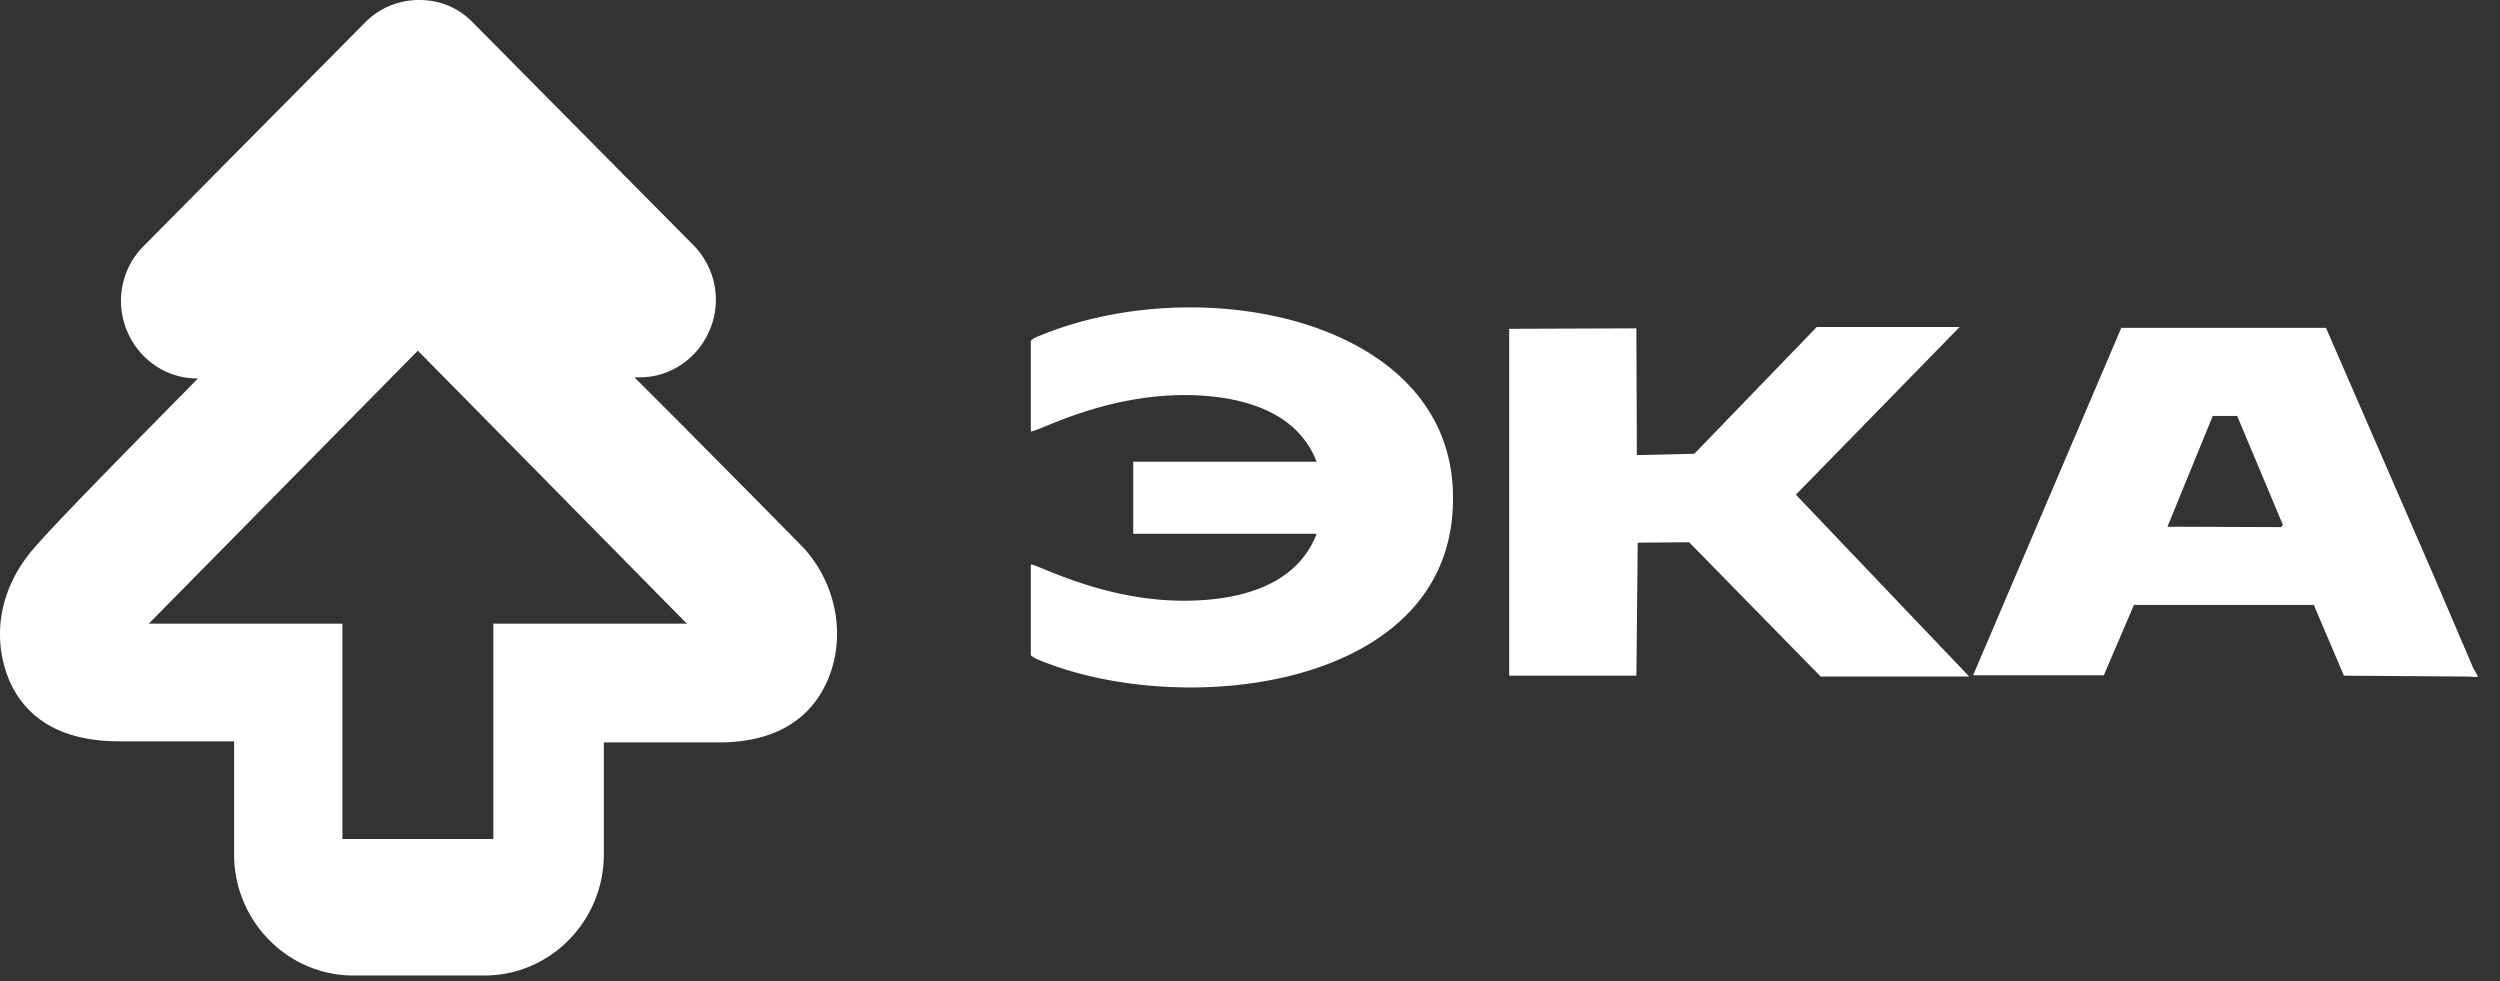
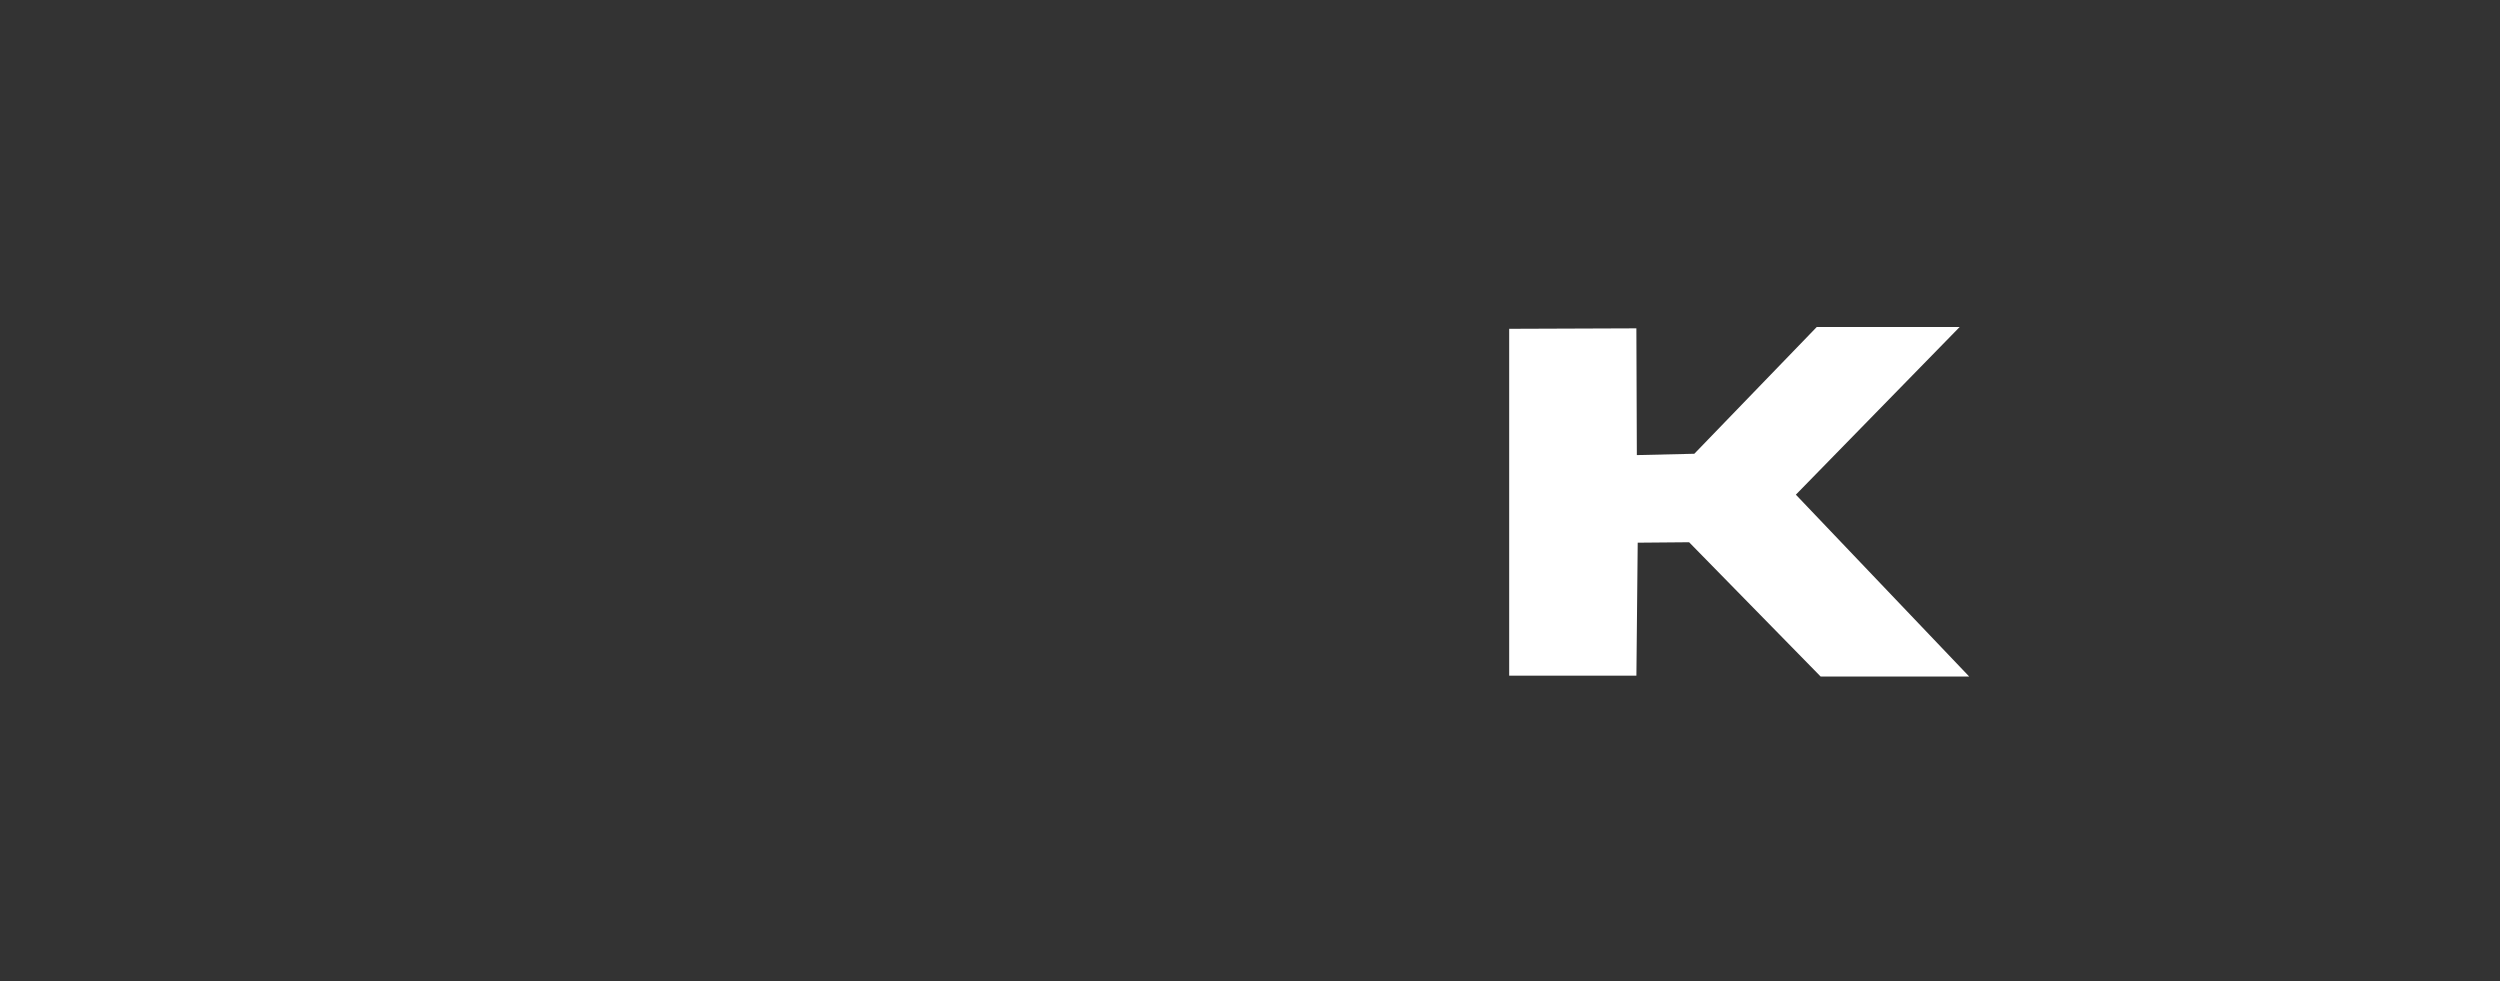
<svg xmlns="http://www.w3.org/2000/svg" width="107" height="42" fill="none">
  <rect width="100%" height="100%" fill="#333333" stroke="none" />
-   <path d="M35.44 29.069c.796-1.9.328-4.133-1.077-5.652-1.03-1.046-4.587-4.655-7.21-7.268h.235c1.31 0 2.481-.807 2.996-2.042a3.326 3.326 0 00-.702-3.61L20.225.95C19.57.285 18.775 0 17.931 0c-.842 0-1.685.332-2.293.95l-9.504 9.594a3.326 3.326 0 00-.702 3.61c.515 1.235 1.685 2.043 2.996 2.043h.047c-2.762 2.802-6.133 6.222-7.022 7.267C.002 25.126-.373 27.216.376 29.069c.515 1.235 1.732 2.66 4.728 2.66h4.916v4.844c0 2.85 2.294 5.178 5.103 5.178h5.617c2.81 0 5.103-2.328 5.103-5.178v-4.797h4.916c2.949 0 4.166-1.472 4.681-2.707zm-14.325-2.375v9.214h-6.46v-9.214H6.367l11.517-11.685L29.4 26.694h-8.286zM44.344 14.434a.67.67 0 00-.224.152v3.883c.336 0 3.095-1.58 6.657-1.56 2.05.018 4.68.532 5.575 2.854h-7.85v3.084h7.85c-.858 2.227-3.263 2.779-5.202 2.855-3.71.152-6.694-1.542-7.03-1.542v3.883c.056.057.13.095.224.152 6.153 2.627 17.881 1.352 17.844-6.87.037-7.69-10.89-9.86-17.844-6.891zM106.043 28.976l-.466-.02-5.258-.037-1.287-3.027h-7.7L90.044 28.9h-5.594l6.34-14.866h8.763l4.625 10.64 1.678 3.921.186.324v.057zm-8.41-6.415l.075-.095-1.957-4.663h-1.045l-1.939 4.74 4.867.018zM70.094 19.497v-.019l-.037.02h.037z" fill="#fff" />
  <path d="M83.873 13.996h-6.116l-5.24 5.425-2.46.057-.02-5.425-5.444.02v14.846h5.445l.056-5.692 2.2-.019 5.631 5.749h6.358l-7.42-7.785 7.01-7.176z" fill="#fff" />
</svg>